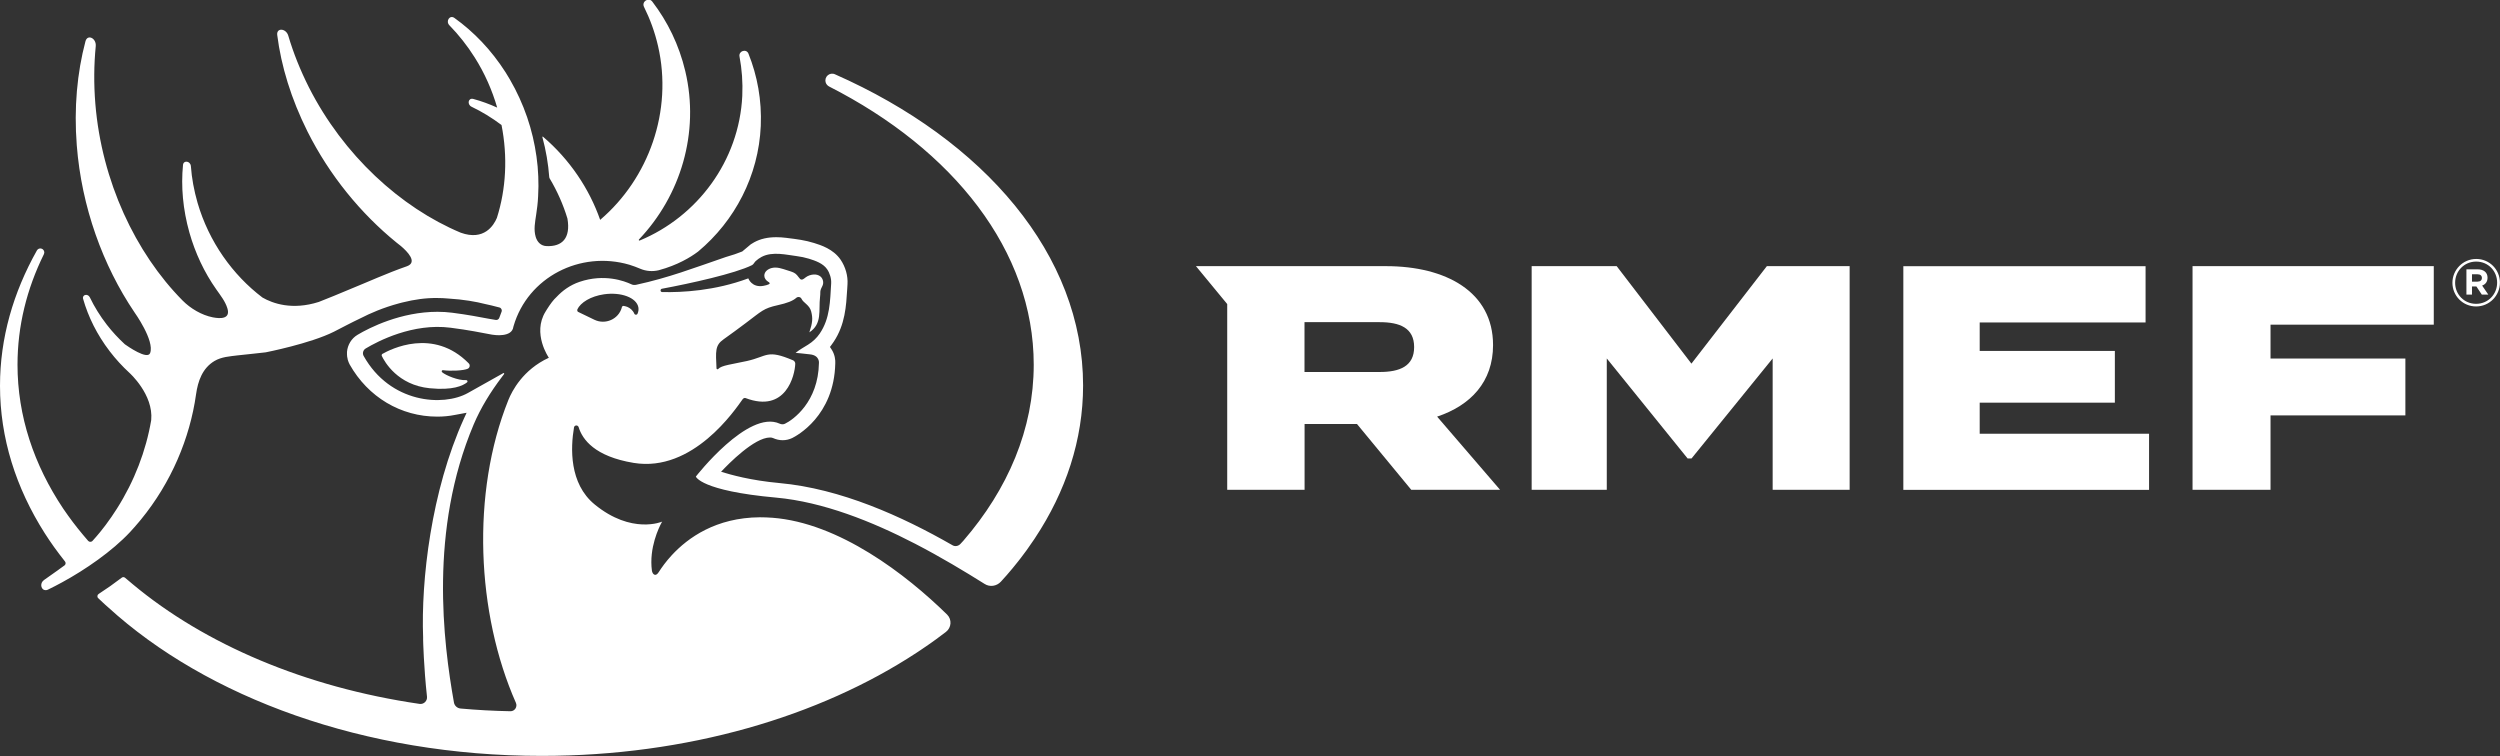
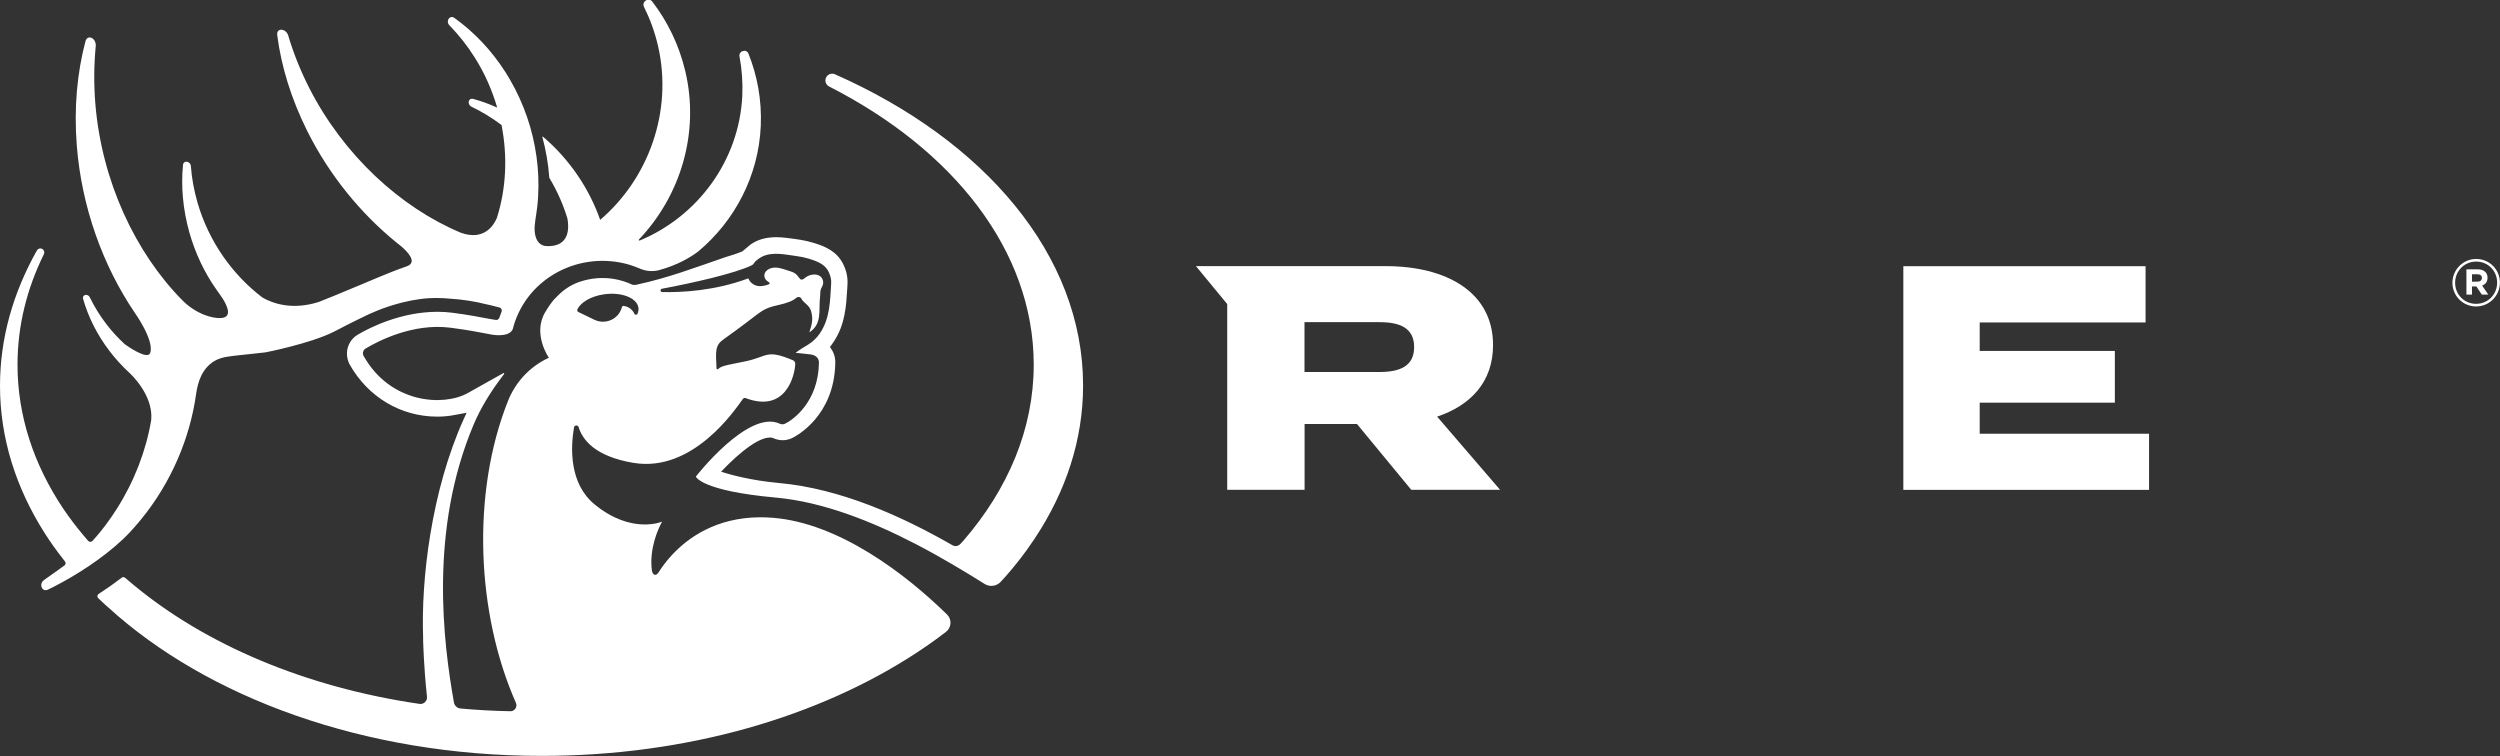
<svg xmlns="http://www.w3.org/2000/svg" id="Layer_1" data-name="Layer 1" viewBox="0 0 323.13 97.72">
  <rect x="0" y="0" width="323.13" height="97.72" fill="#333333" stroke="none" />
  <defs>
    <style>
      .cls-1 {
        fill: #fff;
      }
    </style>
  </defs>
  <g>
    <g>
-       <path class="cls-1" d="M239.07,34.4v28.91h-9.95v-16.98l-10.49,12.93h-.5l-10.45-12.93v16.98h-9.71v-28.91h10.99l9.66,12.6,9.75-12.6h10.7Z" />
      <path class="cls-1" d="M277.77,56.05v7.27h-31.76v-28.91h31.31v7.27h-21.44v3.68h17.47v6.69h-17.47v4.01h21.89Z" />
-       <path class="cls-1" d="M293.47,41.96v4.38h17.43v7.35h-17.43v9.62h-10.08v-28.91h31.18v7.56h-21.11Z" />
      <path class="cls-1" d="M154.58,34.4l4.04,4.9v24.01h10v-8.51h6.77l7.02,8.51h11.48l-8.14-9.46c4.34-1.45,7.23-4.5,7.23-9.25,0-6.9-6.11-10.2-13.84-10.2h-24.57ZM178.32,48.08h-9.71v-6.44h9.71c2.6,0,4.46.74,4.46,3.22s-1.86,3.22-4.46,3.22Z" />
    </g>
    <g>
-       <path class="cls-1" d="M57.28,47.85c.95.13,2.68.06,3.2-.2.25-.13.31-.48.11-.68-4.59-4.68-10.16-1.8-11.16-1.23-.09.05-.12.17-.08.27.36.76,2.06,3.76,6.19,4.17,2.99.3,4.3-.33,4.83-.76.12-.1.04-.3-.12-.29-1.05.07-2.65-.64-3.07-.99-.04-.04-.09-.1-.09-.14,0-.08.06-.17.19-.15Z" />
      <path class="cls-1" d="M118.89,84.09c.71-.48,1.42-.96,2.1-1.46.43-.31.85-.63,1.27-.95.72-.55.8-1.6.16-2.24-5.3-5.2-13.98-11.87-22.6-12.52,0,0,0,0-.01,0-.55-.04-1.08-.06-1.6-.06-5.67.04-9.29,2.64-11.38,4.9-.76.82-1.31,1.6-1.69,2.19-.16.25-.31.35-.45.35-.18,0-.32-.17-.39-.38-.02-.05-.03-.11-.04-.16-.39-2.95.92-5.6,1.25-6.21.05-.09.08-.13.08-.13,0,0-3.93,1.71-8.73-2.22-3.31-2.71-3.11-7.33-2.67-9.95.05-.32.5-.35.6-.04.49,1.61,2.1,3.79,7.11,4.62,7.68,1.27,13.14-6.91,14.09-8.23.08-.11.24-.2.37-.15,5.22,1.99,6.38-2.93,6.43-4.44,0-.19-.12-.37-.29-.44-3.41-1.45-3.27-.51-5.95.09-1.95.43-3.3.56-3.72,1.03-.07.08-.22.04-.22-.08-.1-2.19-.21-2.97.91-3.75,1.14-.81,1.77-1.28,2.84-2.08,2.13-1.59,2.29-1.92,4.19-2.34,1.18-.26,1.92-.54,2.38-.95.2-.17.55-.12.66.12.25.55,1.05.8,1.26,1.66.22.89.18,1.43-.24,2.69,1.7-1.12,1.18-2.83,1.38-4.54.03-.28.04-.43.04-.72,0-.25.19-.57.29-.79.17-.39.06-.89-.27-1.17-.24-.2-.57-.28-.88-.26-.35.02-.74.15-1.02.36-.2.15-.49.45-.74.21-.14-.13-.24-.33-.38-.47-.13-.14-.24-.25-.41-.33-.28-.14-.59-.22-.89-.32-.64-.2-1.3-.46-1.98-.29-.47.12-.96.45-.96.99,0,.33.21.61.53.81,0,0,.06.04.07.04.2.15.04.23-.05.28-.17.07-.38.14-.68.19-1.5.26-1.94-.97-1.94-.97-4.32,1.61-8.57,1.83-11.13,1.77-.26,0-.29-.38-.03-.43,3.65-.68,9.46-1.96,11.64-3.05.2-.1.31-.37.47-.52.23-.21.48-.39.76-.54,1.42-.76,3.31-.25,4.52-.11.55.07,1.08.18,1.61.34.83.26,1.82.6,2.34,1.35.36.52.57,1.22.53,1.85-.14,2.27-.14,4.52-1.48,6.48-.39.57-.9,1.05-1.49,1.42-.55.35-1.13.66-1.63,1.07.49.02.77.09,1.83.19,1.3.12,1.19,1.11,1.19,1.11-.09,5.05-3.33,7.35-4.39,7.86-.22.11-.47.09-.69-.01-4.07-1.86-10.83,6.84-10.83,6.84,0,0,.6,1.84,10.38,2.72,6.05.55,12.39,3.08,17.96,5.96h0c3.36,1.74,6.42,3.59,8.99,5.2.67.43,1.55.29,2.09-.29s1.03-1.15,1.52-1.74c.24-.29.48-.58.71-.88.12-.15.24-.3.36-.46.25-.33.5-.66.74-.99.08-.11.16-.22.23-.33.27-.38.53-.76.79-1.14.02-.04.05-.07.07-.11,3.98-6.01,6.21-12.68,6.21-19.71,0-16.88-12.78-31.71-32.08-40.23-.68-.3-1.4.33-1.19,1.04v.02c.07.22.23.41.44.52,16.05,8.17,26.45,21.23,26.45,35.96,0,8.31-3.33,16.09-9.1,22.76l-.39.42c-.27.28-.69.35-1.02.15-6.56-3.76-14.46-7.31-22.34-8.03-3.81-.35-6.27-1.07-7.56-1.46.97-1.04,4.3-4.43,6.33-4.43.15,0,.27.02.38.07.4.18.82.28,1.25.28s.85-.1,1.23-.28c.55-.27,5.43-2.84,5.57-9.67.02-.38-.03-1.13-.52-1.85l-.17-.25.18-.24c.11-.14.21-.29.31-.44,1.48-2.22,1.61-4.64,1.74-6.77l.04-.66c.07-1.09-.26-2.24-.89-3.17-.95-1.39-2.57-1.89-3.43-2.16-1.15-.36-2.26-.5-3.33-.63l-.21-.03c-.49-.06-.93-.09-1.34-.09-1.11,0-2.05.21-2.87.66-.16.09-.32.19-.43.26l-1.11.93-.06.02c-.5.21-1.21.45-2.08.7-4.17,1.43-7.33,2.66-11.56,3.58-.22.05-.44.03-.64-.07-.89-.42-3.49-1.39-6.68-.31-1.24.42-2.22,1.15-2.97,1.95-.4.36-.81.91-1.24,1.59-.02.03-.04.07-.06.1-.04.07-.08.14-.13.21-1.75,2.83.42,5.95.43,5.96h0,0,0c-3.36,1.55-4.76,4.3-5.22,5.43,0,.02-.01.03-.02.05-4.81,11.99-4.12,27.58.98,39.12.23.52-.15,1.1-.71,1.09-2.17-.04-4.32-.16-6.44-.35-.43-.04-.79-.36-.86-.79-1.38-7.78-3.22-22.26,2.55-35.92.9-2.12,2.15-4.17,3.66-6.16.09-.12.17-.24.27-.36.05-.07-.02-.17-.1-.12l-4.58,2.57c-3.2,1.79-10.05,1.32-13.47-4.79-.19-.34-.07-.77.27-.97,1.57-.94,6.1-3.31,10.96-2.68,2.37.3,4.02.65,5.38.9.29.05,2.56.38,2.74-1.01.01-.04.02-.07.03-.11,1.85-6.33,8.64-9.78,14.97-7.92.47.14.98.34,1.41.52.75.32,1.59.38,2.38.19,2.45-.66,4.12-1.69,5.03-2.37l.08-.06c4.71-3.94,7.8-9.76,8.08-16.23.14-3.31-.44-6.46-1.59-9.33-.27-.68-1.29-.36-1.16.36.31,1.64.44,3.35.36,5.1-.41,8.43-5.83,15.61-13.26,18.69-.09.04-.16-.07-.09-.14,5.37-5.64,7.87-13.8,5.98-21.76-.8-3.38-2.29-6.41-4.26-8.98-.47-.62-1.42,0-1.07.69.78,1.57,1.4,3.26,1.81,5.05,1.94,8.41-1.21,17.12-7.48,22.47-1.4-4.01-3.93-7.8-7.39-10.75-.04-.03-.09,0-.08.05.47,1.72.76,3.46.89,5.19l.04.13c.99,1.66,1.77,3.42,2.31,5.21.44,2.56-.7,3.65-2.71,3.56-.72-.03-1.19-.52-1.39-1.18-.29-.97-.08-1.93.06-2.9.05-.37.11-.74.15-1.11.05-.42.08-.84.1-1.26.05-.85.06-1.7.02-2.55-.03-.86-.11-1.72-.23-2.57-.12-.86-.28-1.72-.48-2.56-.2-.86-.45-1.7-.73-2.53-.29-.84-.62-1.67-.99-2.48-.37-.82-.79-1.62-1.24-2.4-.18-.31-.36-.61-.55-.91-1.85-2.9-4.12-5.25-6.62-7.04-.6-.43-1.17.42-.64.96,1.19,1.22,2.29,2.6,3.26,4.14,1.3,2.05,2.26,4.25,2.91,6.49-1.02-.46-2.05-.84-3.09-1.12-.65-.18-.84.71-.22,1.01,1.32.63,2.62,1.42,3.87,2.36.81,4.1.59,8.27-.6,12.01-.4.95-1.65,3-4.67,1.91-7.78-3.26-15.18-10.03-19.62-18.78-1.13-2.24-2.02-4.48-2.67-6.68-.29-.98-1.55-1.06-1.43-.09.51,4.02,1.8,8.25,3.91,12.47,2.85,5.68,6.89,10.6,11.5,14.35.19.15.38.3.57.45.85.72,2.19,2.09.8,2.61-2.64.92-5.07,2.04-7.49,3.02-1.31.55-2.63,1.1-3.92,1.6-3.45,1.1-5.96.19-7.28-.57-3.84-2.91-6.92-7.2-8.39-12.25-.46-1.6-.75-3.18-.86-4.72-.05-.69-.96-.82-1.02-.16-.27,2.76-.02,5.72.83,8.74.74,2.61,1.91,5.13,3.48,7.35.54.77,1.14,1.52,1.42,2.41.45,1.43-.9,1.38-1.88,1.19-1.43-.28-2.88-1.14-3.9-2.17-6.09-6.15-10.46-15.42-11.28-25.44-.21-2.58-.18-5.06.05-7.42.11-1.05-1.07-1.62-1.33-.64-1.07,4.04-1.5,8.58-1.12,13.44.62,7.96,3.37,15.53,7.45,21.57,0,0,2.64,3.68,2.03,5.28-.35.91-2.92-.89-3.27-1.14-.83-.77-1.62-1.61-2.33-2.53-.88-1.14-1.61-2.32-2.19-3.53-.26-.54-1.03-.36-.87.2.66,2.31,1.79,4.62,3.44,6.77.77,1.01,1.63,1.94,2.54,2.78,0,0,3.14,2.8,2.82,6.12-.67,3.95-2.17,7.88-4.44,11.45h0c-.44.7-.91,1.38-1.41,2.05-.03.04-.06.08-.09.12-.21.28-.43.56-.65.83-.33.4-.67.8-1.02,1.18-.15.14-.4.13-.54-.03-.92-1.06-1.8-2.15-2.59-3.26-.21-.3-.42-.6-.63-.9-3.79-5.67-5.91-11.97-5.91-18.61,0-5,1.2-9.8,3.41-14.28.05-.11.07-.24.03-.36,0,0,0,0,0-.01-.12-.43-.7-.51-.93-.12C1.71,37.81,0,43.7,0,49.86c0,6.77,2.06,13.2,5.77,19.04.38.6.81,1.23,1.23,1.82.44.61.92,1.24,1.4,1.85.13.16.1.4-.07.52-.03.02-.06.04-.09.06-.2.15-.41.3-.61.44-.03.02-.06.04-.09.07-.68.49-1.32.93-1.84,1.3-.55.39-.43,1.11,0,1.29.01,0,.02,0,.04,0,.06.02.13.04.2.03.09,0,.18-.03.28-.08.57-.27,1.19-.6,1.82-.94,2.99-1.63,6.44-4,8.76-6.48.4-.43.79-.88,1.17-1.33.08-.1.17-.2.25-.3,3.91-4.78,6.32-10.49,7.12-16.18.24-1.71.82-3.38,2.38-4.31.91-.54,1.98-.6,3.02-.73,1.2-.14,2.4-.24,3.6-.39,0,0,5.77-1.13,8.83-2.67.97-.49,2.13-1.12,3.44-1.74,1.22-.63,2.94-1.38,4.96-1.92.13-.04.25-.07.38-.1.04-.01.08-.02.13-.03,1.44-.36,2.95-.59,4.5-.56.43,0,.87.02,1.3.06,2.05.12,3.68.42,4.85.72.21.04.53.12.76.17.45.12.76.19,1.06.27.24.06.37.32.28.55l-.3.8c-.07.19-.27.3-.46.26l-.83-.14c-1.23-.23-2.76-.53-4.79-.79-.62-.08-1.26-.12-1.91-.12-4.72,0-8.78,2.05-10.32,2.97-.81.48-1.29,1.32-1.37,2.2v.12c0,.08,0,.17,0,.25,0,.17.03.34.07.5.01.05.02.1.03.16.06.21.14.41.24.6,0,0,0,0,0,0,0,0,0,0,0,0,2.38,4.23,6.62,6.75,11.33,6.75.77,0,1.54-.07,2.28-.22l1.51-.28-.34.74c-4.26,9.39-5.56,20.97-5.28,28.3v.36s.08,3.48.5,7.3c.06.55-.42,1.01-.96.93-14.82-2.16-27.77-7.72-37.04-15.44-.34-.29-.69-.57-1.02-.86-.13-.11-.31-.12-.44-.01-.98.75-1.99,1.46-2.98,2.1-.19.12-.22.39-.06.54.22.21.45.42.67.63.08.08.17.16.26.24.11.1.23.2.34.3,12.77,11.66,33.1,19.22,56.05,19.22,18.82,0,35.89-5.08,48.47-13.34.14-.09.28-.19.42-.28ZM74.61,40.01c.43-.92,1.75-1.72,3.45-1.97,2.22-.32,4.21.43,4.45,1.68.05.28.01.56-.11.83-.08.18-.33.17-.41,0-.05-.12-.12-.24-.2-.34,0-.01-.02-.02-.03-.03-.05-.07-.11-.13-.17-.19,0,0-.02-.01-.02-.02-.15-.13-.31-.23-.5-.31-.05-.02-.11-.03-.16-.05-.04,0-.07-.02-.11-.03-.06-.01-.12-.03-.18-.04-.11-.02-.22.06-.25.17,0,.01,0,.02,0,.04-.42,1.51-2.13,2.26-3.54,1.58l-2.09-1.01c-.11-.05-.16-.18-.11-.3Z" />
    </g>
  </g>
  <g>
    <path class="cls-1" d="M320.06,33.47c-1.72,0-3.08,1.4-3.08,3.08s1.34,3.06,3.06,3.06,3.08-1.4,3.08-3.08-1.34-3.06-3.06-3.06ZM320.04,39.27c-1.54,0-2.71-1.21-2.71-2.72s1.17-2.74,2.72-2.74,2.71,1.21,2.71,2.72-1.17,2.74-2.72,2.74Z" />
    <path class="cls-1" d="M321.52,35.89c0-.68-.5-1.08-1.28-1.08h-1.45v3.27h.72v-1.05h.57l.7,1.05h.84l-.8-1.17c.42-.15.7-.48.7-1.02ZM320.23,36.41h-.72v-.96h.7c.36,0,.58.16.58.48,0,.28-.2.47-.56.47Z" />
  </g>
</svg>